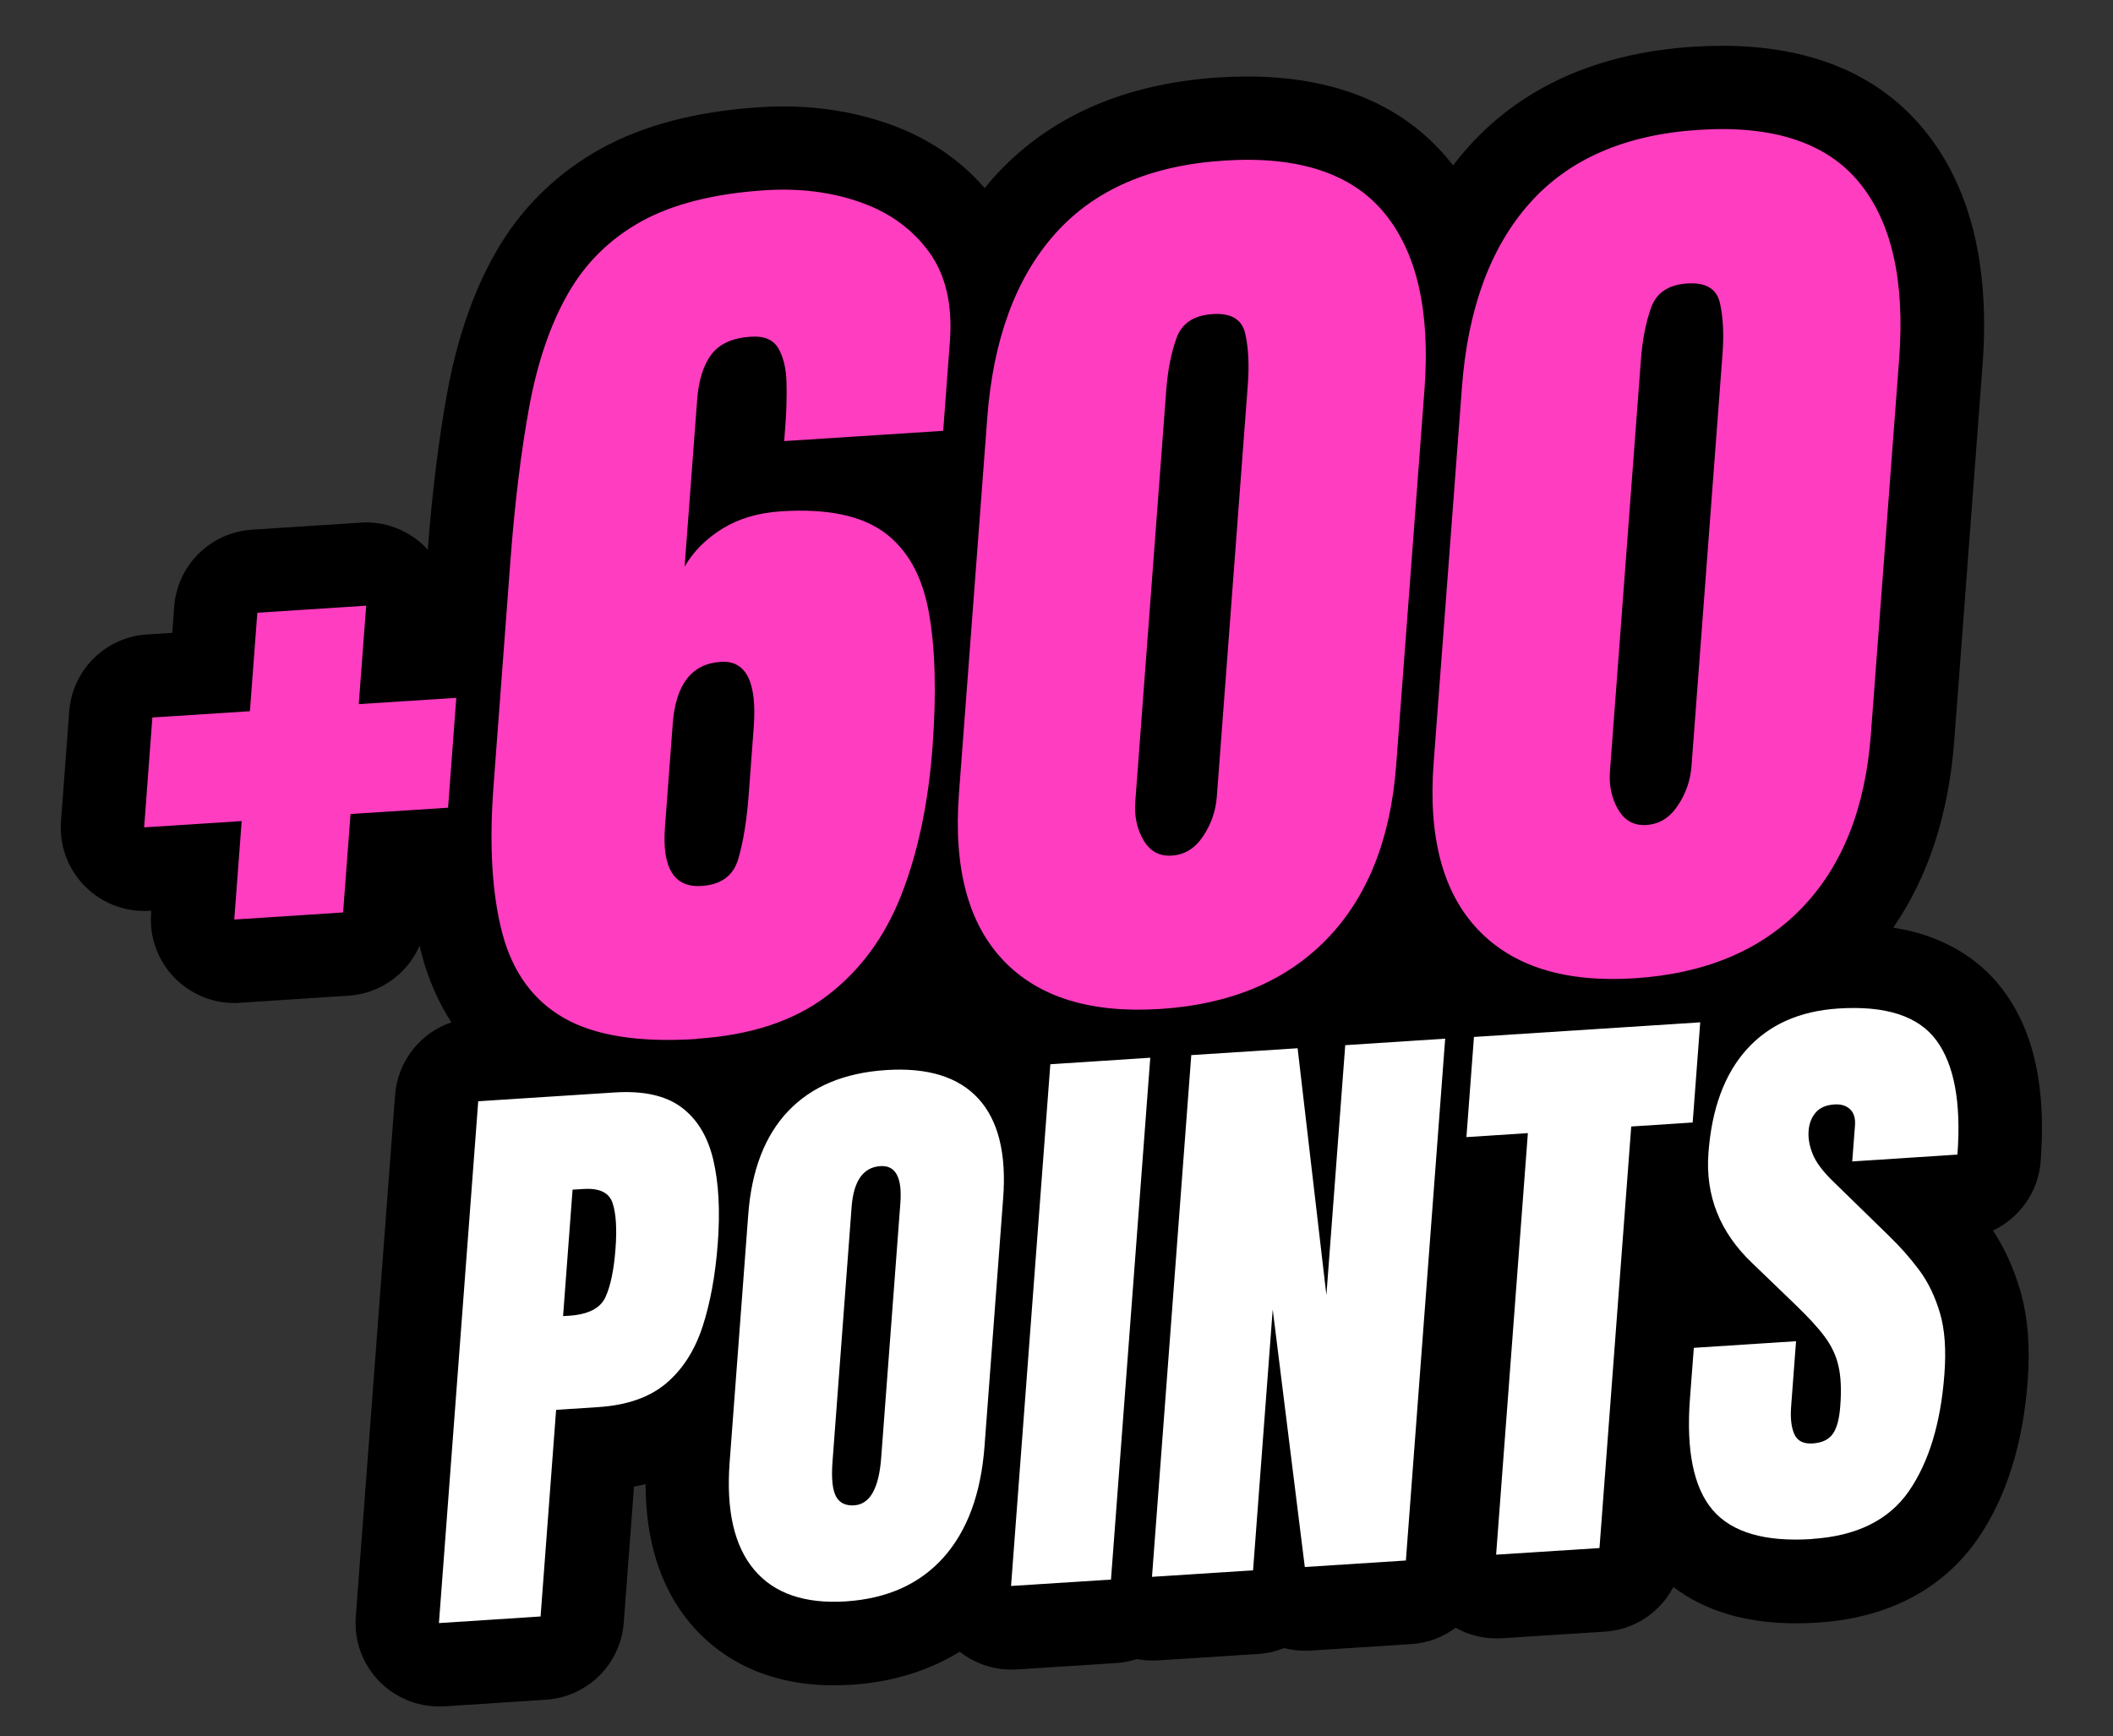
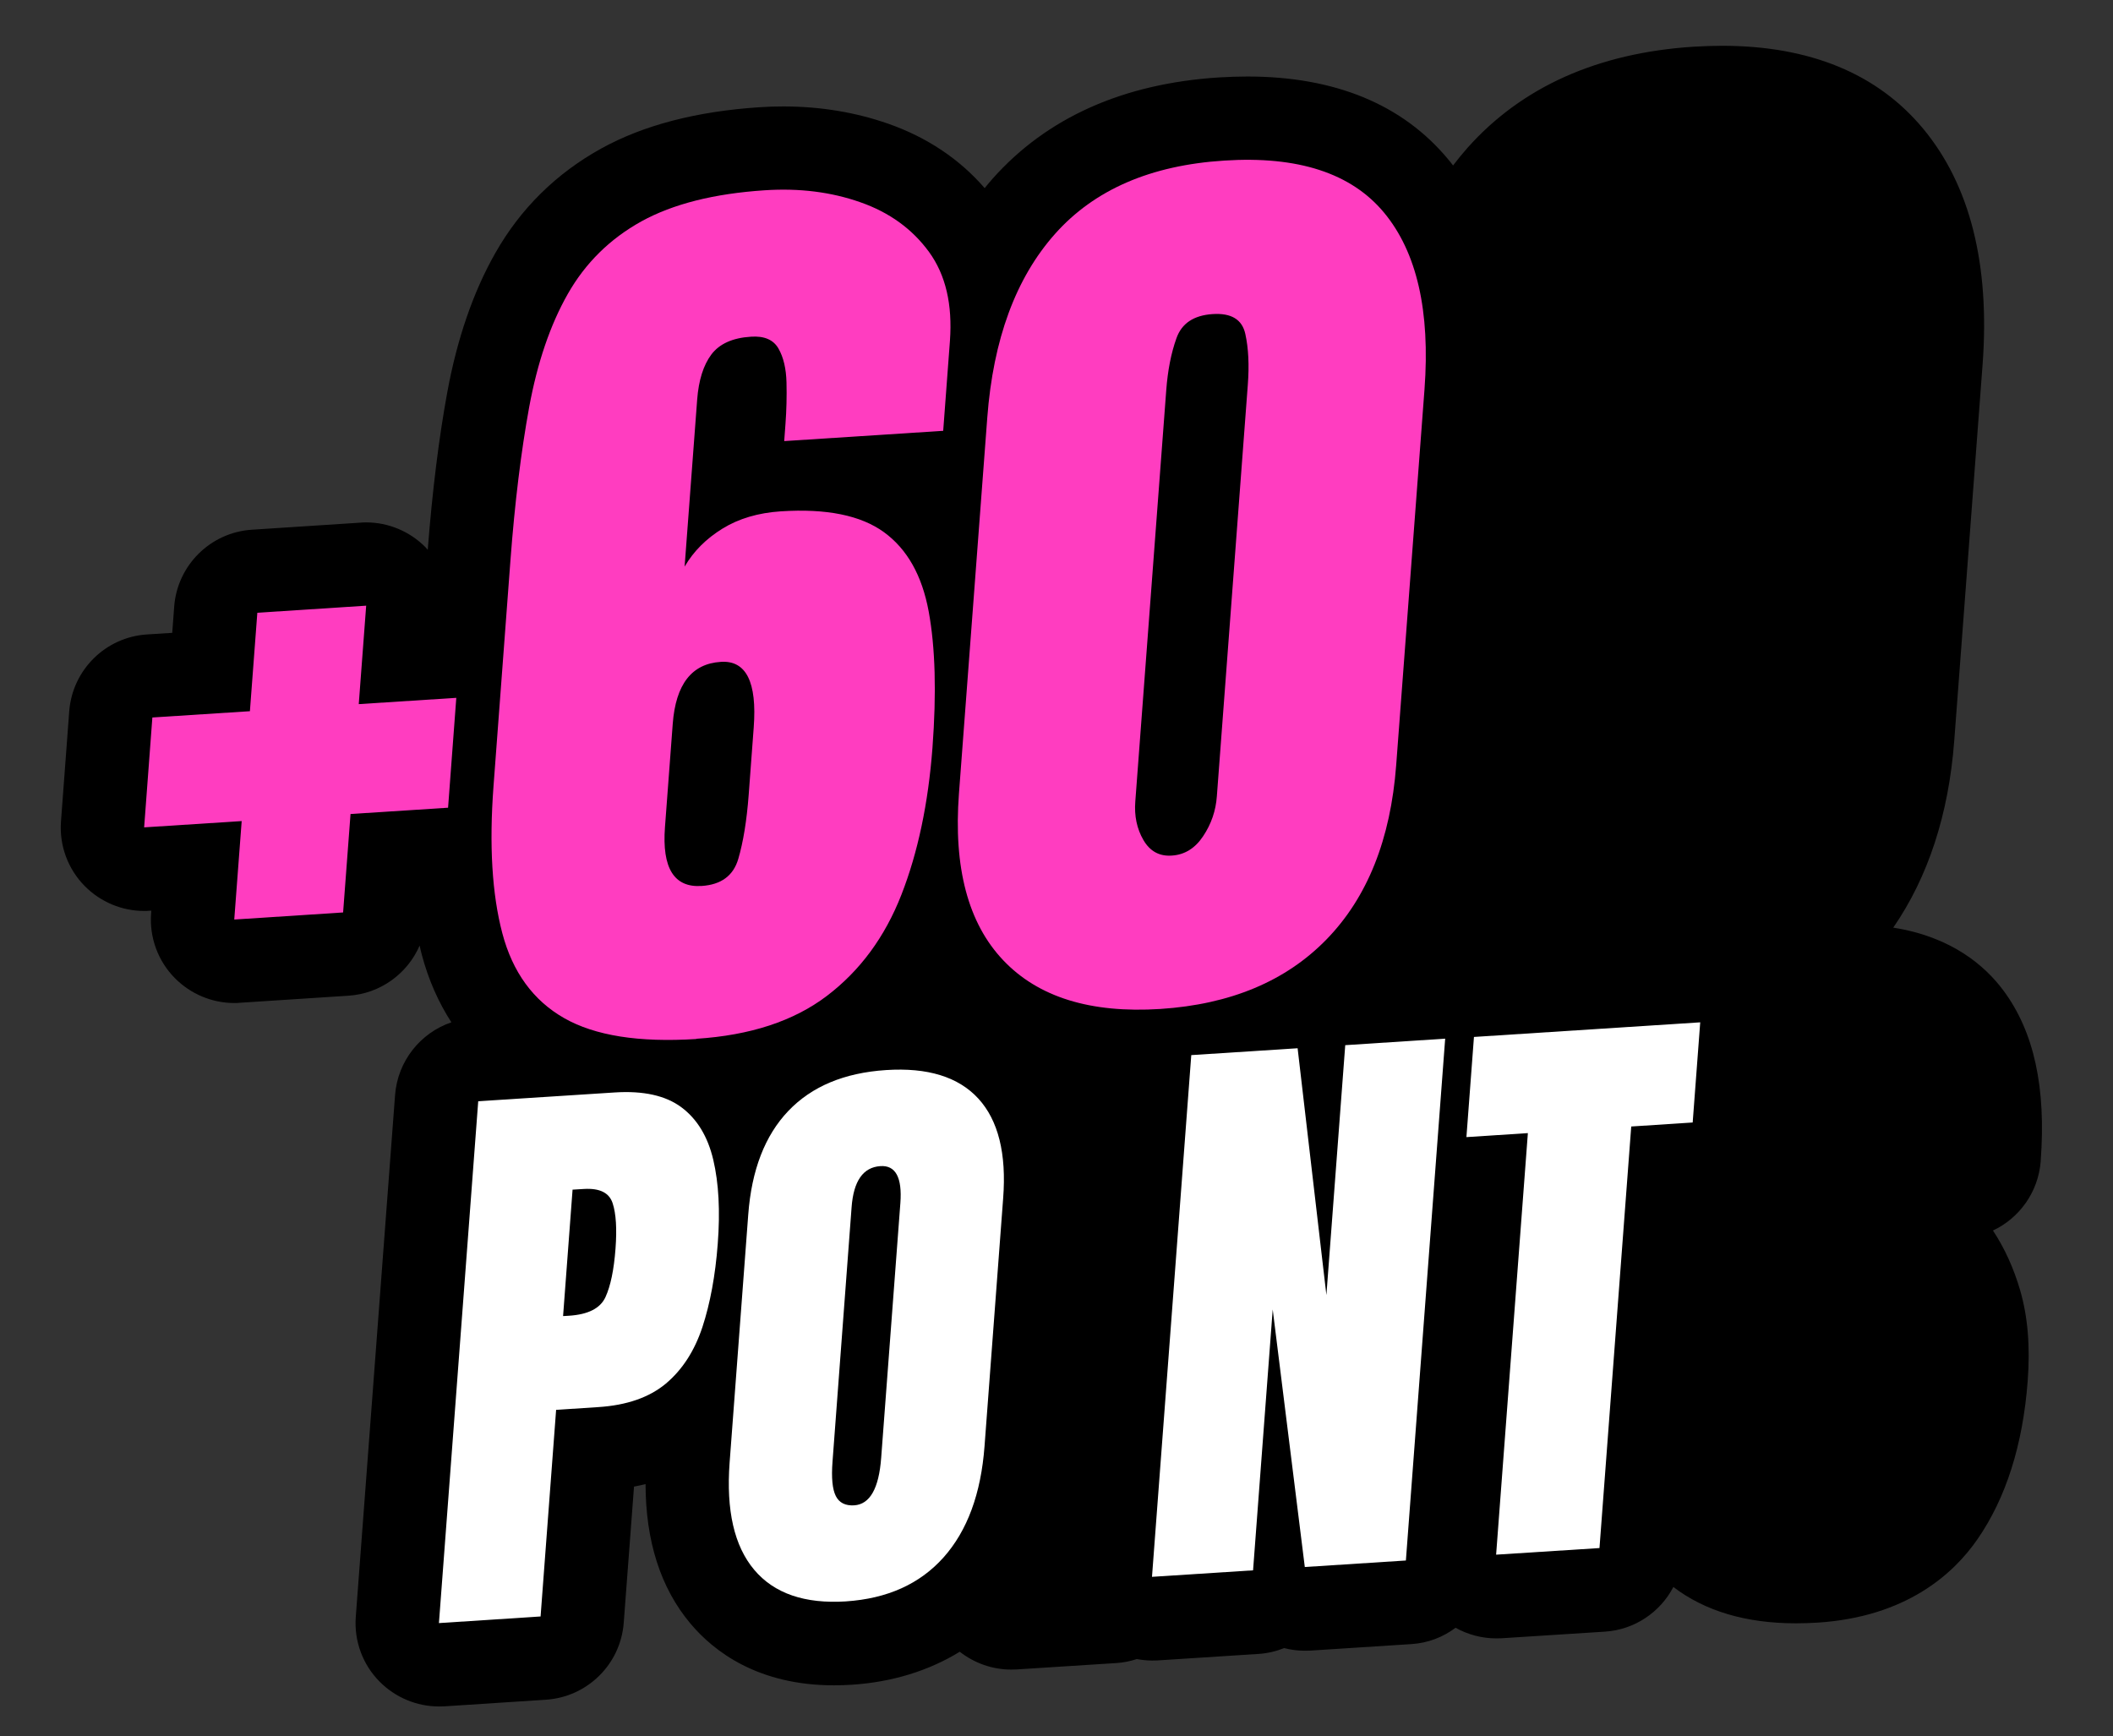
<svg xmlns="http://www.w3.org/2000/svg" viewBox="0 0 185 152" data-name="Layer 1" id="Layer_1">
  <rect x="0" y="0" width="185" height="152" fill="#333333" stroke="none" />
  <defs>
    <style>
      .cls-1, .cls-2, .cls-3 {
        stroke-width: 0px;
      }

      .cls-2 {
        fill: #fff;
      }

      .cls-3 {
        fill: #ff3dc0;
      }
    </style>
  </defs>
  <path d="M178.67,101.64c.48-6.42-.58-11.3-3.26-14.91-1.62-2.18-4.55-4.71-9.65-5.51,3.06-4.44,4.85-9.92,5.34-16.36l2.48-32.91c.66-8.77-1.09-15.73-5.2-20.68-4-4.82-9.93-7.26-17.6-7.26-.81,0-1.65.03-2.5.08-8.39.54-15.05,3.52-19.8,8.86-.44.5-.86,1.01-1.26,1.54-.14-.18-.27-.36-.42-.53-4-4.82-9.92-7.26-17.59-7.26-.81,0-1.65.03-2.5.08-8.39.54-15.05,3.52-19.8,8.86-.24.27-.47.55-.7.83-2.21-2.55-5.05-4.45-8.45-5.64-2.86-1-5.95-1.51-9.18-1.51-.69,0-1.39.02-2.09.07-5.5.36-10.16,1.57-13.86,3.62-3.94,2.18-7.05,5.25-9.26,9.14-1.94,3.41-3.35,7.52-4.21,12.2-.74,4.02-1.31,8.66-1.71,13.79-.07-.08-.13-.15-.2-.23-1.38-1.39-3.25-2.17-5.19-2.17-.16,0-.31,0-.47.02l-9.53.62c-3.63.23-6.54,3.11-6.81,6.74l-.17,2.29-2.21.14c-3.63.23-6.54,3.11-6.81,6.74l-.72,9.62c-.16,2.11.6,4.18,2.09,5.68,1.38,1.39,3.25,2.17,5.19,2.17.16,0,.31,0,.47-.02h.16s-.02.23-.02.23c-.16,2.11.6,4.18,2.09,5.68,1.38,1.39,3.25,2.17,5.19,2.17.16,0,.31,0,.47-.02l9.53-.62c2.8-.18,5.17-1.94,6.23-4.39.06.27.12.54.19.8.58,2.19,1.46,4.17,2.59,5.92-2.71.92-4.7,3.39-4.93,6.36l-3.44,45.69c-.16,2.11.6,4.18,2.09,5.68,1.38,1.39,3.25,2.17,5.19,2.17.16,0,.31,0,.47-.01l8.9-.58c3.63-.24,6.54-3.11,6.81-6.74l.9-11.92c.34-.06.68-.14,1.01-.22.01,5,1.32,9.1,3.92,12.2,2.07,2.47,5.94,5.42,12.58,5.42.5,0,1.02-.02,1.54-.05,3.55-.23,6.75-1.22,9.47-2.89,1.28,1,2.86,1.56,4.49,1.56.16,0,.31,0,.47-.01l8.75-.56c.62-.04,1.22-.16,1.79-.35.44.08.89.13,1.34.13.16,0,.31,0,.47-.01l8.85-.57c.79-.05,1.54-.23,2.24-.51.58.15,1.19.23,1.81.23.16,0,.32,0,.48-.01l8.85-.57c1.45-.09,2.78-.61,3.87-1.43,1.08.6,2.3.93,3.55.93.16,0,.31,0,.47-.01l9.06-.58c2.61-.17,4.84-1.71,5.99-3.91,2.75,2.1,6.34,3.18,10.72,3.18.61,0,1.25-.02,1.91-.06,7.74-.5,11.89-4.25,14-7.31,2.49-3.6,3.97-8.26,4.39-13.84.23-3.04.01-5.64-.66-7.95-.56-1.92-1.35-3.67-2.38-5.23,2.32-1.09,3.97-3.37,4.18-6.06Z" class="cls-1" />
  <g>
    <path d="M20.51,80.51l.65-8.62-8.54.55.72-9.62,8.54-.55.65-8.62,9.53-.62-.65,8.62,8.54-.55-.72,9.62-8.54.55-.65,8.62-9.53.62Z" class="cls-3" />
    <path d="M60.96,90.97c-5.01.32-8.87-.29-11.57-1.83-2.7-1.54-4.51-4.02-5.41-7.43s-1.16-7.71-.77-12.9l1.48-19.73c.38-5.06.93-9.53,1.64-13.43.72-3.9,1.84-7.2,3.38-9.91,1.54-2.71,3.69-4.83,6.45-6.36,2.76-1.52,6.36-2.43,10.79-2.72,3.04-.2,5.83.15,8.38,1.05,2.55.89,4.55,2.35,6.01,4.35,1.46,2.01,2.06,4.6,1.83,7.78l-.59,7.88-13.92.9.11-1.49c.09-1.22.12-2.43.09-3.64-.03-1.21-.26-2.2-.7-2.97s-1.24-1.12-2.41-1.04c-1.62.1-2.77.63-3.47,1.56-.7.94-1.11,2.25-1.24,3.94l-1.1,14.63c.78-1.34,1.89-2.45,3.32-3.33,1.43-.88,3.13-1.38,5.1-1.51,4-.26,7.01.35,9.04,1.83,2.03,1.48,3.33,3.79,3.91,6.94.58,3.15.69,7.13.33,11.94-.37,4.86-1.27,9.15-2.72,12.86-1.45,3.71-3.63,6.66-6.53,8.86-2.9,2.2-6.71,3.45-11.42,3.75ZM61.44,77.57c1.7-.11,2.77-.9,3.2-2.37s.74-3.34.91-5.61l.44-5.89c.3-3.98-.66-5.9-2.88-5.75-2.55.16-3.95,1.97-4.21,5.43l-.68,9.04c-.27,3.59.8,5.31,3.21,5.15Z" class="cls-3" />
    <path d="M101.59,88.34c-6.11.39-10.69-1.03-13.76-4.27-3.07-3.24-4.36-8.1-3.87-14.6l2.48-32.91c.52-6.85,2.49-12.21,5.93-16.08s8.37-6.01,14.81-6.42c6.46-.42,11.13,1.1,14,4.56,2.87,3.46,4.05,8.61,3.54,15.47l-2.48,32.91c-.49,6.49-2.52,11.57-6.09,15.24-3.57,3.67-8.43,5.7-14.56,6.1ZM102.6,74.91c1.12-.07,2.04-.64,2.74-1.7.71-1.06,1.11-2.23,1.2-3.5l2.71-36.02c.13-1.71.06-3.2-.22-4.46s-1.23-1.84-2.87-1.73-2.7.81-3.16,2.12c-.47,1.31-.76,2.82-.89,4.53l-2.71,36.02c-.1,1.27.14,2.4.71,3.38.57.98,1.4,1.44,2.49,1.36Z" class="cls-3" />
-     <path d="M143.15,85.65c-6.11.4-10.69-1.03-13.76-4.27-3.07-3.24-4.36-8.1-3.87-14.6l2.48-32.91c.52-6.85,2.49-12.21,5.93-16.08,3.44-3.87,8.38-6.01,14.81-6.42,6.46-.42,11.13,1.1,14,4.56,2.87,3.46,4.05,8.61,3.54,15.47l-2.48,32.91c-.49,6.49-2.52,11.57-6.09,15.24-3.57,3.67-8.43,5.7-14.56,6.1ZM144.16,72.23c1.12-.07,2.04-.64,2.74-1.7.71-1.06,1.11-2.23,1.2-3.5l2.71-36.02c.13-1.71.06-3.2-.22-4.46s-1.23-1.84-2.87-1.73c-1.64.11-2.7.81-3.16,2.12-.47,1.31-.76,2.82-.89,4.53l-2.71,36.02c-.1,1.27.14,2.4.71,3.38.57.98,1.4,1.44,2.49,1.36Z" class="cls-3" />
  </g>
  <g>
    <path d="M38.43,142.11l3.44-45.69,11.96-.77c2.5-.16,4.45.27,5.83,1.3,1.38,1.03,2.31,2.56,2.79,4.6.48,2.04.61,4.49.39,7.36-.21,2.77-.66,5.2-1.34,7.28-.69,2.08-1.75,3.73-3.2,4.95-1.45,1.21-3.42,1.9-5.93,2.06l-3.68.24-1.36,18.09-8.9.58ZM49.31,115.23l.51-.03c1.68-.11,2.74-.65,3.19-1.63.45-.98.74-2.39.88-4.24.13-1.73.05-3.06-.25-3.98-.3-.92-1.13-1.33-2.51-1.25l-1,.06-.83,11.06Z" class="cls-2" />
    <path d="M74.08,140.21c-3.62.23-6.3-.69-8.05-2.77-1.75-2.08-2.46-5.21-2.15-9.38l1.63-21.7c.29-3.91,1.46-6.94,3.51-9.09,2.05-2.15,4.9-3.34,8.55-3.58,3.65-.24,6.35.6,8.09,2.5,1.74,1.9,2.47,4.81,2.17,8.72l-1.63,21.7c-.31,4.17-1.51,7.42-3.59,9.75s-4.93,3.61-8.55,3.85ZM74.79,131.8c1.37-.09,2.16-1.47,2.36-4.16l1.68-22.3c.17-2.25-.42-3.33-1.75-3.24-1.51.1-2.35,1.3-2.52,3.6l-1.67,22.27c-.11,1.42-.01,2.43.29,3.02s.84.86,1.63.81Z" class="cls-2" />
-     <path d="M88.52,138.87l3.44-45.69,8.75-.57-3.44,45.69-8.75.56Z" class="cls-2" />
    <path d="M100.86,138.07l3.44-45.69,9.31-.6,2.52,21.61,1.65-21.88,8.75-.57-3.44,45.69-8.85.57-2.81-22.55-1.72,22.84-8.85.57Z" class="cls-2" />
    <path d="M130.99,136.12l2.78-36.91-5.38.35.66-8.77,19.81-1.28-.66,8.77-5.38.35-2.78,36.91-9.06.58Z" class="cls-2" />
-     <path d="M158.66,134.75c-4.13.27-7.03-.58-8.71-2.54-1.67-1.96-2.33-5.21-1.99-9.74l.34-4.46,8.95-.58-.43,5.71c-.08,1.06.02,1.87.29,2.45.27.58.8.84,1.59.79.82-.05,1.41-.33,1.77-.84s.57-1.31.65-2.42c.11-1.4.06-2.57-.15-3.49-.2-.92-.61-1.79-1.22-2.61s-1.48-1.75-2.59-2.82l-3.77-3.63c-2.82-2.69-4.09-5.9-3.81-9.62.29-3.89,1.41-6.92,3.36-9.08,1.95-2.16,4.62-3.35,8.01-3.57,4.15-.27,7.01.66,8.58,2.78,1.57,2.12,2.19,5.46,1.85,10.01l-9.21.6.24-3.14c.05-.62-.09-1.1-.42-1.42-.33-.32-.79-.47-1.39-.43-.72.05-1.26.28-1.63.71-.37.43-.57.96-.62,1.6-.05.64.07,1.32.36,2.04.29.72.9,1.54,1.84,2.44l4.84,4.72c.97.94,1.85,1.93,2.64,2.99.79,1.06,1.39,2.31,1.82,3.76s.55,3.23.39,5.36c-.32,4.29-1.36,7.7-3.11,10.24-1.75,2.53-4.58,3.93-8.47,4.18Z" class="cls-2" />
  </g>
</svg>